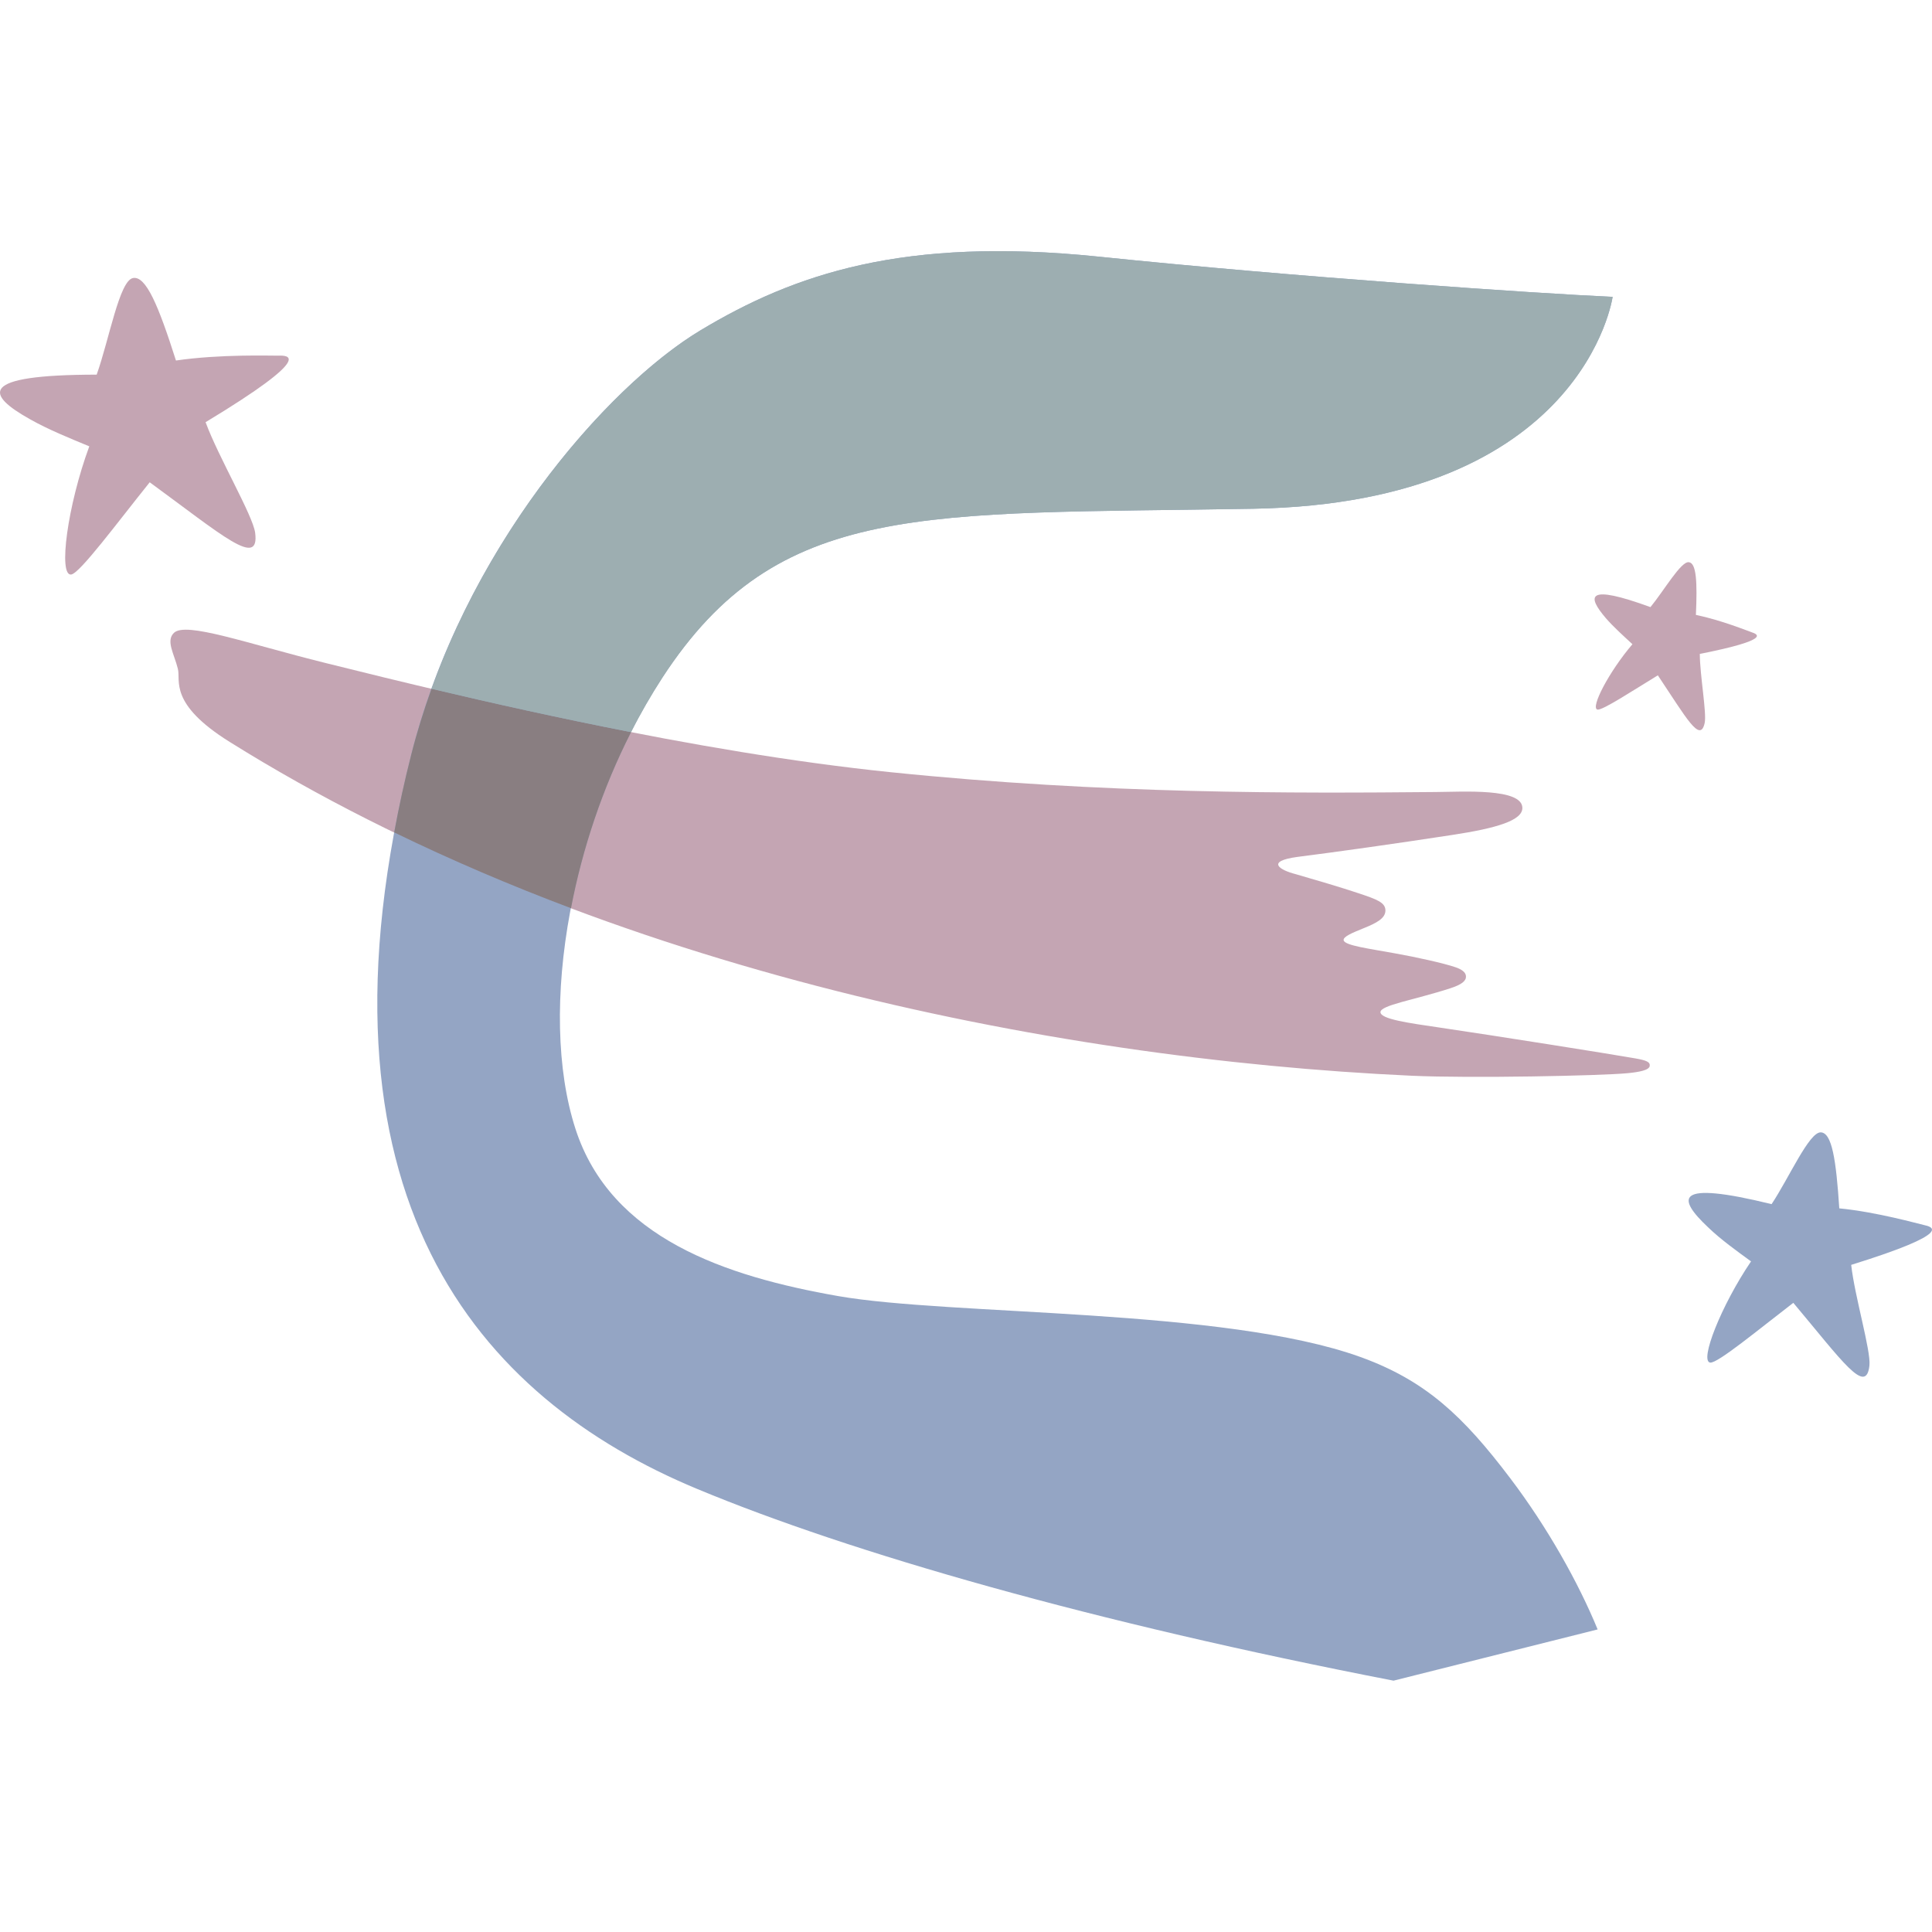
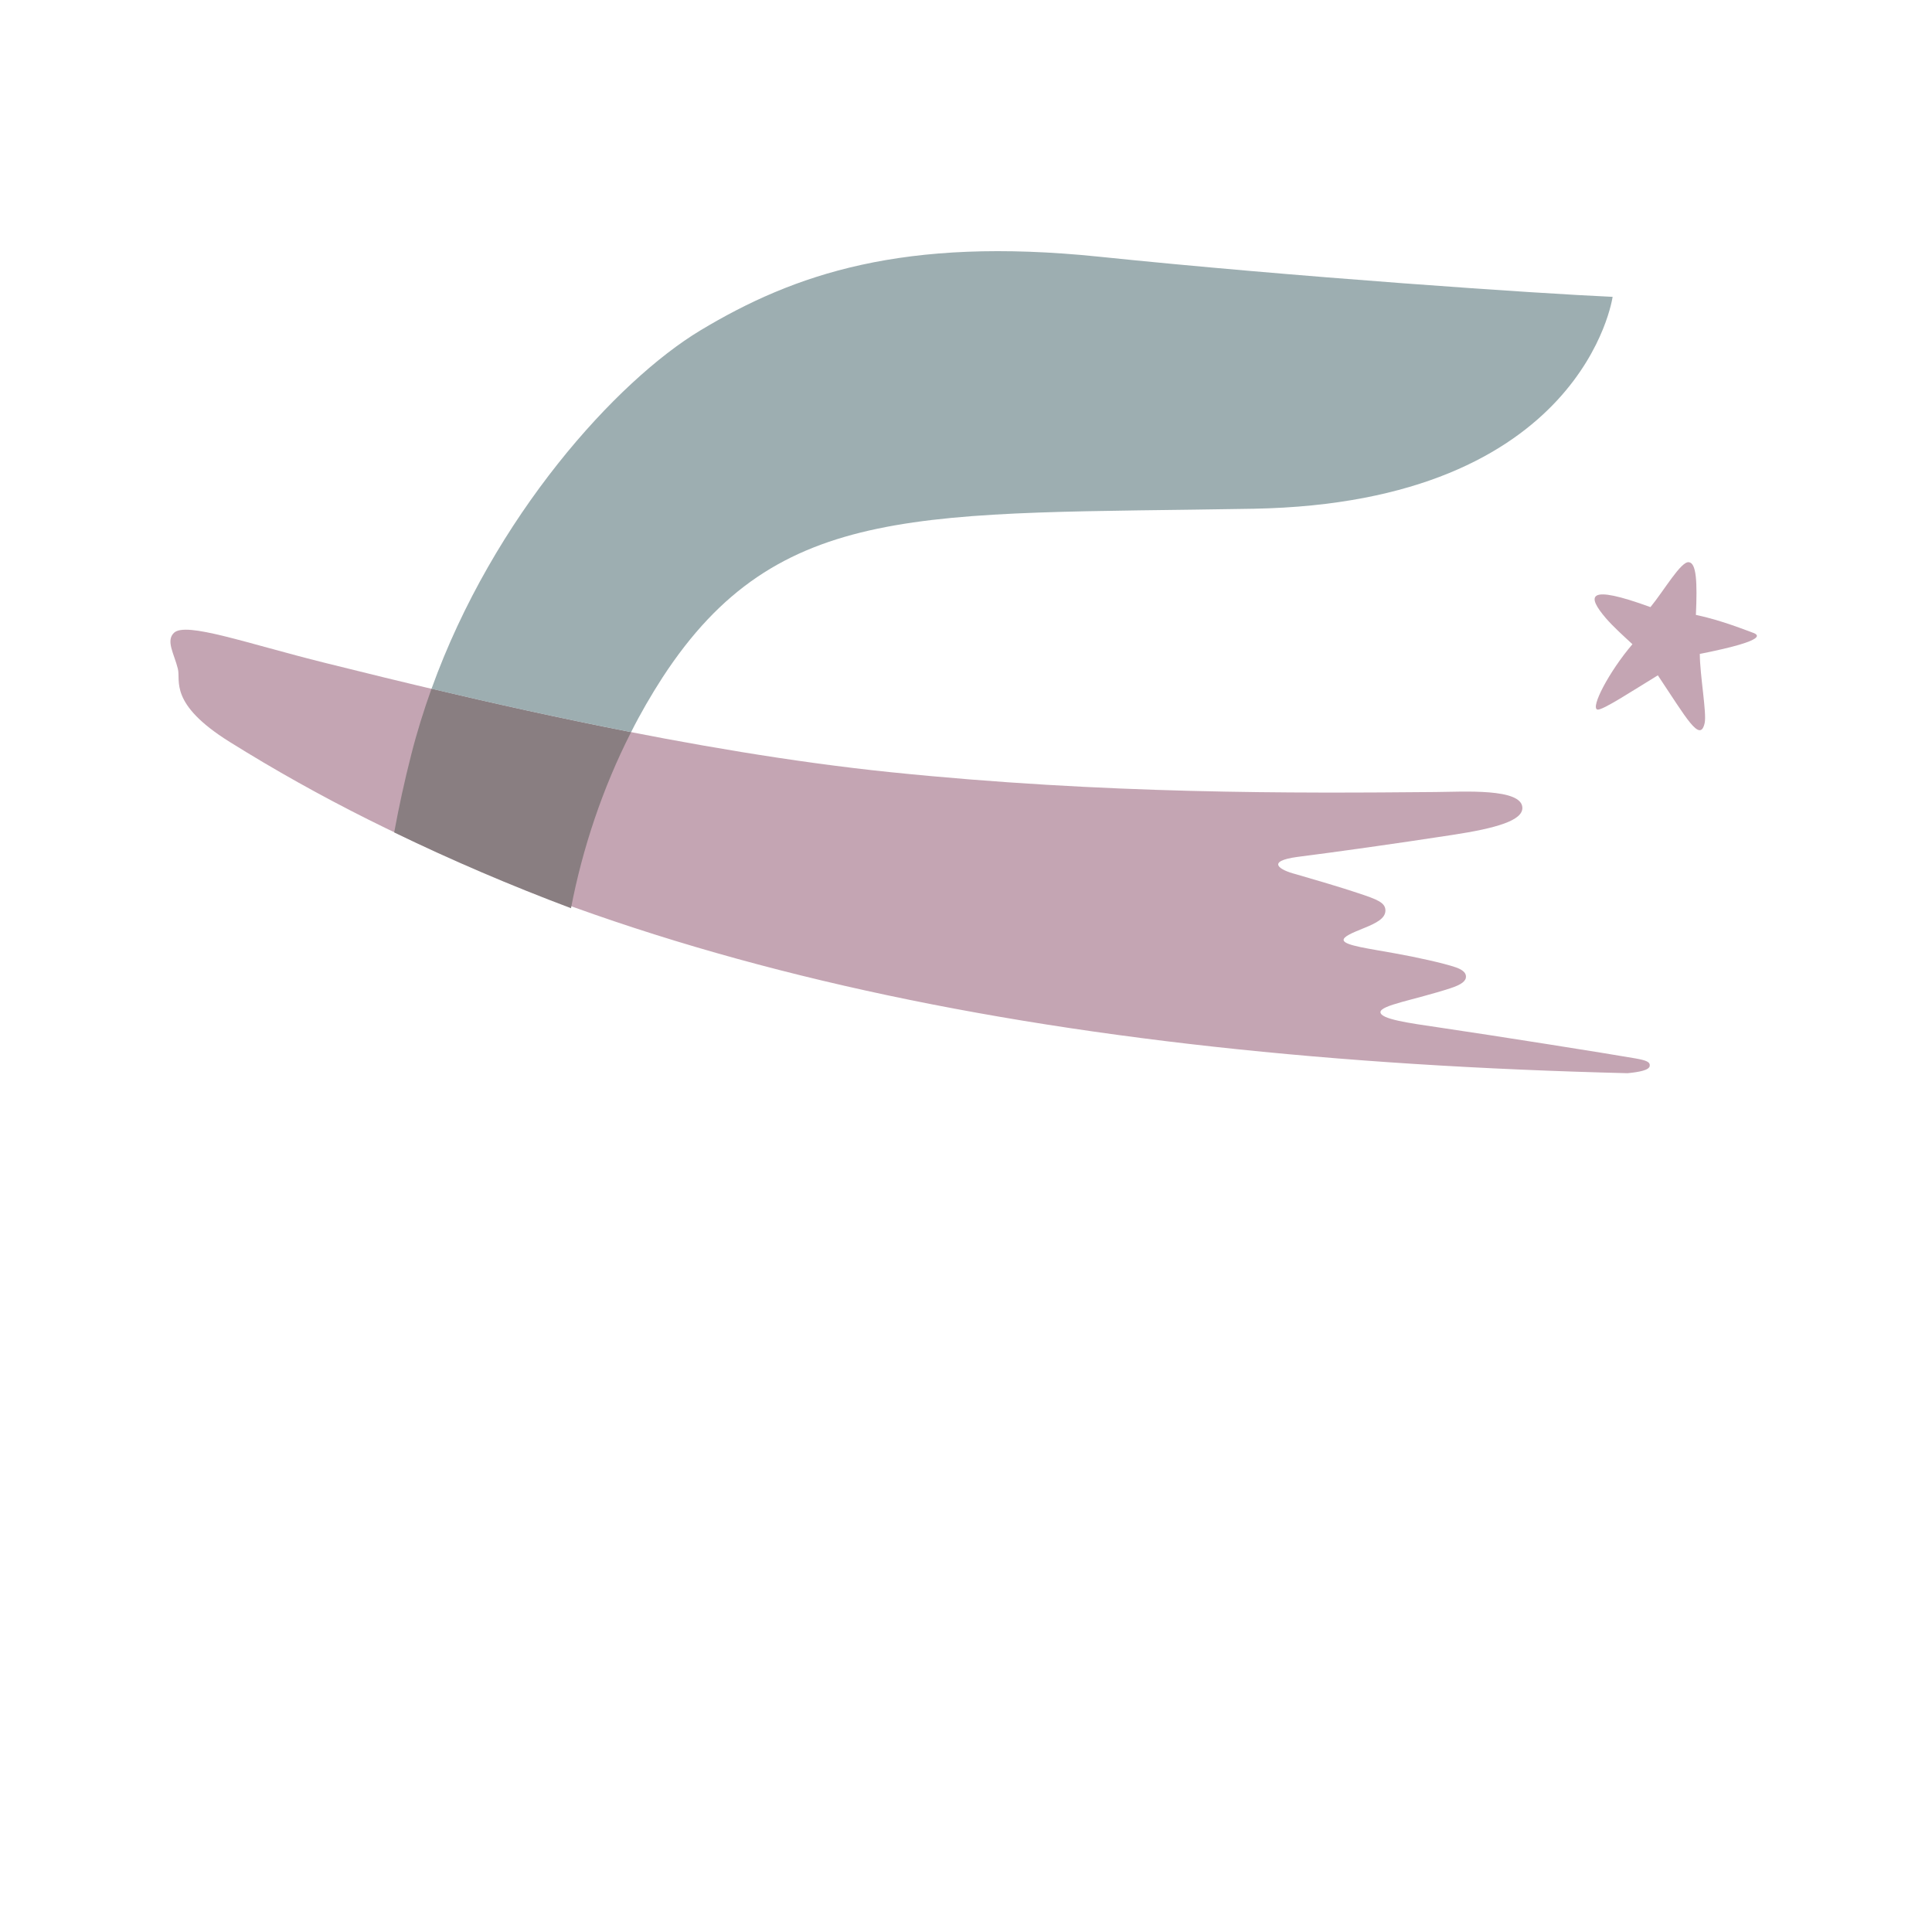
<svg xmlns="http://www.w3.org/2000/svg" width="200" height="200" viewBox="0 0 200 200" fill="none">
-   <path d="M18.215 37.32C22.832 36.644 28.092 36.829 28.78 36.818C29.74 36.786 32.862 36.709 21.282 43.705C22.625 47.35 26.161 53.331 26.412 55.142C26.903 58.886 22.996 55.404 15.498 49.926C12.115 54.139 8.262 59.355 7.367 59.475C6.014 59.639 6.985 52.316 9.244 46.204C7.236 45.375 4.977 44.458 3.144 43.421C-1.473 40.846 -2.368 38.794 10.008 38.783C11.307 35.127 12.355 29.091 13.752 28.786C15.105 28.502 16.404 31.634 18.215 37.32Z" fill="#C4A5B3" />
-   <path d="M190.402 125.089C194.32 125.471 198.598 126.693 199.165 126.813C199.951 126.988 202.527 127.555 191.635 130.939C191.995 134.202 193.687 139.822 193.523 141.35C193.185 144.515 190.685 140.87 185.643 134.868C182.031 137.64 177.807 141.143 177.043 141.056C175.897 140.925 178.178 135.13 181.267 130.578C179.783 129.498 178.113 128.298 176.836 127.064C173.584 124.008 173.256 122.164 183.395 124.652C185.207 121.924 187.269 117.198 188.481 117.22C189.649 117.253 190.074 120.079 190.402 125.089Z" fill="#94A5C4" />
  <path d="M175.559 63.655C178.178 64.19 180.972 65.336 181.343 65.456C181.856 65.631 183.57 66.187 175.963 67.693C175.974 69.92 176.694 73.838 176.465 74.853C175.995 76.959 174.577 74.329 171.619 69.909C168.989 71.513 165.868 73.565 165.365 73.456C164.612 73.281 166.566 69.527 168.989 66.689C168.072 65.838 167.024 64.9 166.239 63.994C164.274 61.691 164.187 60.414 170.855 62.848C172.263 61.134 174.009 58.089 174.828 58.198C175.614 58.286 175.712 60.239 175.559 63.655Z" fill="#C4A5B3" />
-   <path d="M18.008 65.511C19.241 64.332 25.495 66.591 33.648 68.621C49.451 72.572 71.998 77.854 92.112 79.928C114.453 82.231 134.065 82.121 148.591 81.99C151.451 81.969 157.562 81.565 157.595 83.628C157.617 84.926 154.965 85.734 150.272 86.443C144.597 87.316 138.387 88.189 134.349 88.702C130.976 89.15 132.461 90.067 134.13 90.492C136.062 91.049 138.812 91.856 140.701 92.49C142.523 93.101 143.44 93.428 143.418 94.279C143.396 95.065 142.523 95.545 141.159 96.091C139.947 96.582 139.009 96.975 139.096 97.346C139.227 97.892 141.857 98.219 144.4 98.689C146.67 99.092 149.464 99.714 150.676 100.129C151.309 100.347 151.734 100.642 151.756 101.057C151.789 101.526 151.341 101.919 150.119 102.312C146.419 103.512 142.872 104.058 142.905 104.789C142.949 105.488 145.634 105.881 149.17 106.394C154.528 107.179 166.522 109.078 169.262 109.559C170.43 109.766 170.833 109.93 170.779 110.344C170.724 110.781 169.72 110.977 168.476 111.097C165.78 111.359 152.291 111.643 146.114 111.359C108.221 109.613 60.648 99.845 23.782 76.806C17.43 72.845 18.728 70.466 18.412 69.232C18.03 67.683 17.146 66.34 18.008 65.511Z" fill="#C4A5B3" />
-   <path d="M165.387 168.678C163.379 163.789 160.16 158.07 156.34 153.028C151.483 146.611 147.598 142.922 140.832 140.477C126.753 135.391 98.41 136.21 86.765 134.169C75.12 132.128 63.224 128.177 59.568 116.849C55.628 104.636 59.044 84.763 68.561 70.149C80.555 51.748 95.54 53.265 129.754 52.665C163.958 52.043 166.937 30.729 166.937 30.729C159.363 30.401 133.967 28.666 113.755 26.57C93.52 24.486 82.225 28.36 72.49 34.21C62.766 40.06 47.868 57.031 42.575 78.105C31.061 123.91 49.614 144.755 72.162 154.13C88.118 160.777 113.252 167.969 144.258 173.982" fill="#94A5C4" />
+   <path d="M18.008 65.511C19.241 64.332 25.495 66.591 33.648 68.621C49.451 72.572 71.998 77.854 92.112 79.928C114.453 82.231 134.065 82.121 148.591 81.99C151.451 81.969 157.562 81.565 157.595 83.628C157.617 84.926 154.965 85.734 150.272 86.443C144.597 87.316 138.387 88.189 134.349 88.702C130.976 89.15 132.461 90.067 134.13 90.492C136.062 91.049 138.812 91.856 140.701 92.49C142.523 93.101 143.44 93.428 143.418 94.279C143.396 95.065 142.523 95.545 141.159 96.091C139.947 96.582 139.009 96.975 139.096 97.346C139.227 97.892 141.857 98.219 144.4 98.689C146.67 99.092 149.464 99.714 150.676 100.129C151.309 100.347 151.734 100.642 151.756 101.057C151.789 101.526 151.341 101.919 150.119 102.312C146.419 103.512 142.872 104.058 142.905 104.789C142.949 105.488 145.634 105.881 149.17 106.394C154.528 107.179 166.522 109.078 169.262 109.559C170.43 109.766 170.833 109.93 170.779 110.344C170.724 110.781 169.72 110.977 168.476 111.097C108.221 109.613 60.648 99.845 23.782 76.806C17.43 72.845 18.728 70.466 18.412 69.232C18.03 67.683 17.146 66.34 18.008 65.511Z" fill="#C4A5B3" />
  <path d="M59.109 94.017C60.288 87.873 62.373 81.587 65.33 75.791C58.105 74.383 51.099 72.823 44.67 71.295C43.874 73.521 43.164 75.781 42.575 78.105C41.865 80.877 41.287 83.562 40.807 86.17C46.755 89.062 52.877 91.671 59.109 94.017Z" fill="#897E81" />
  <path d="M65.33 75.791C66.312 73.838 67.404 71.961 68.572 70.149C80.566 51.748 95.539 53.265 129.765 52.665C163.969 52.043 166.937 30.729 166.937 30.729C159.374 30.401 133.978 28.666 113.744 26.57C93.52 24.486 82.214 28.36 72.49 34.21C63.835 39.427 51.099 53.44 44.67 71.306C51.099 72.823 58.105 74.383 65.33 75.791Z" fill="#9DAEB1" />
</svg>